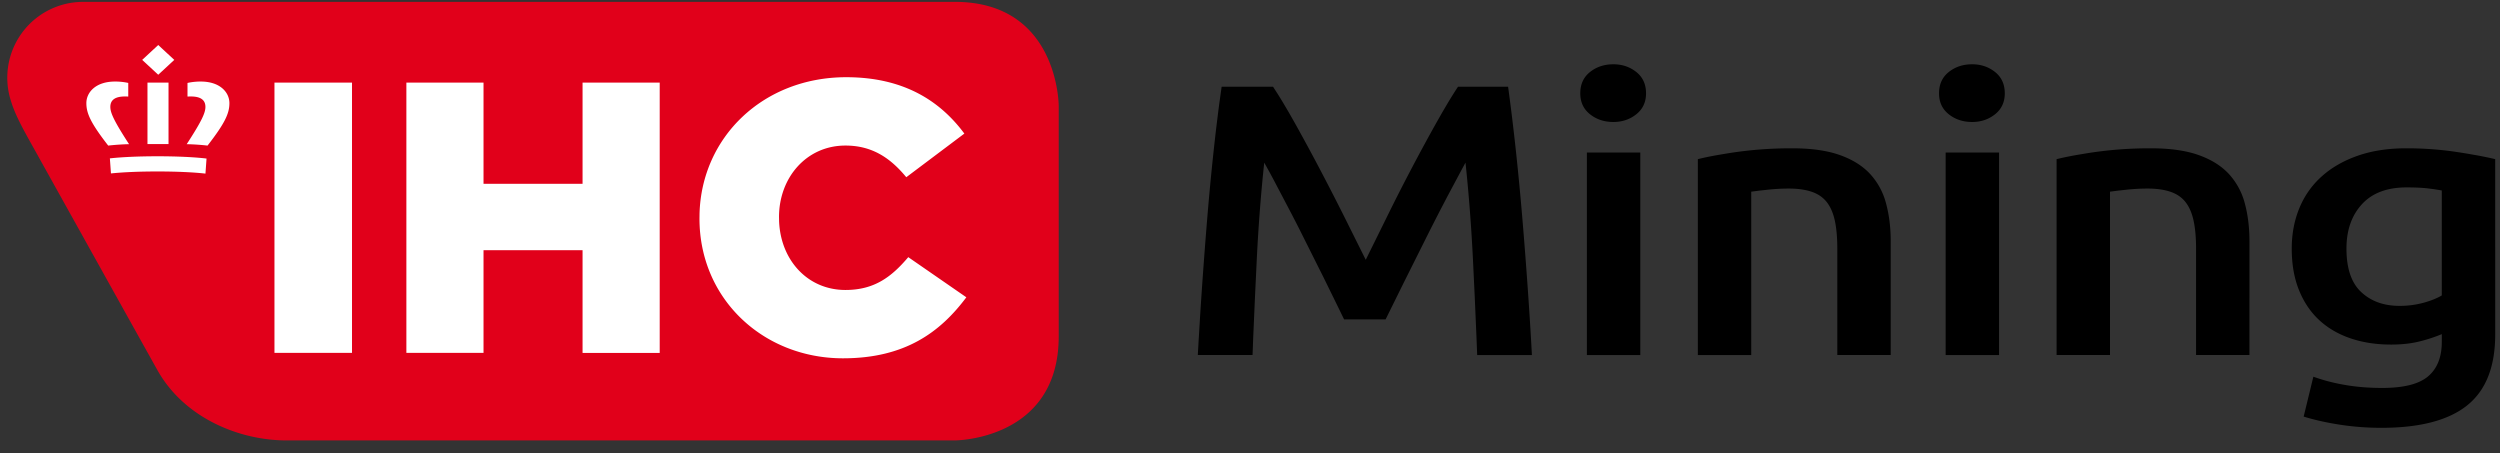
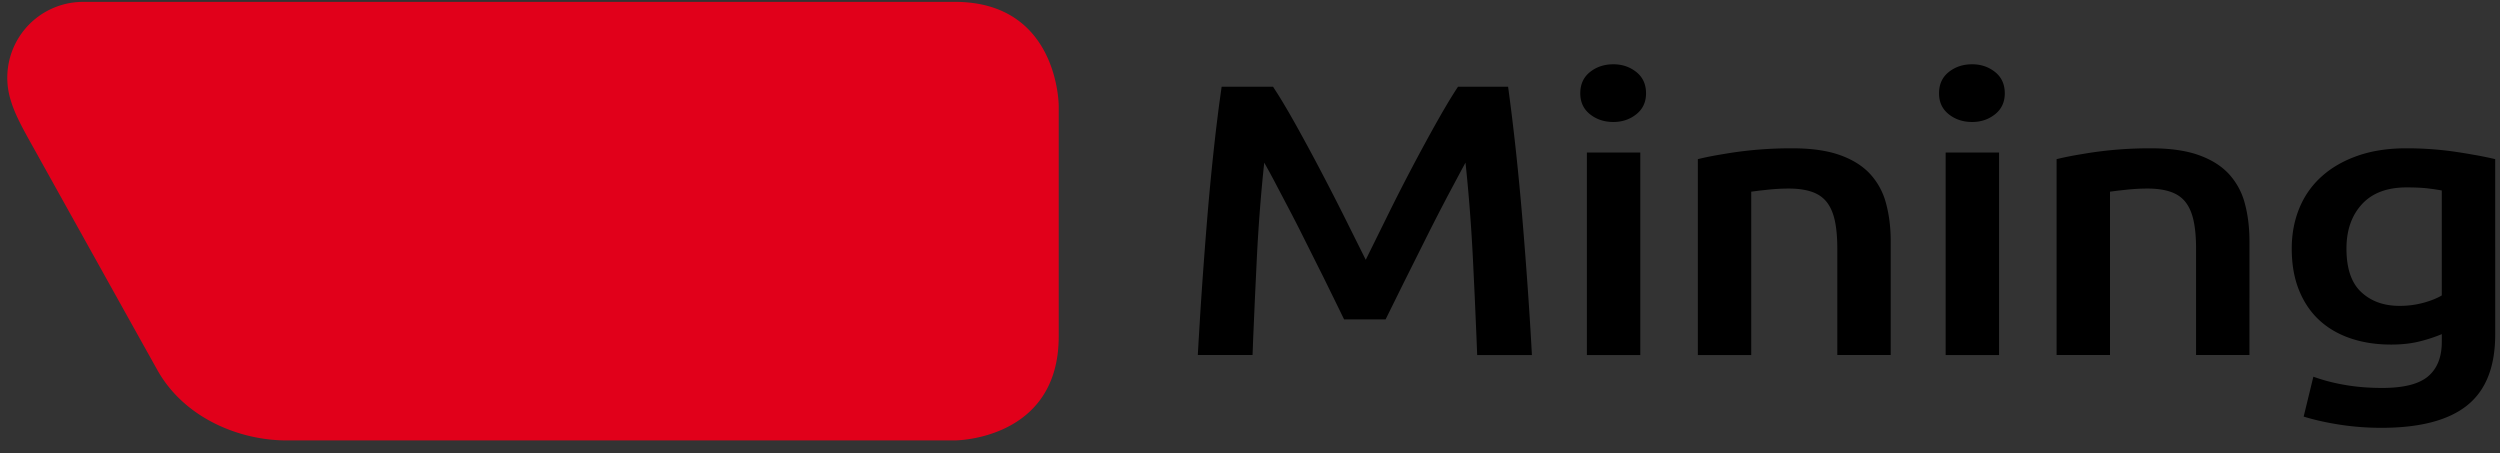
<svg xmlns="http://www.w3.org/2000/svg" width="171" height="31">
  <rect width="100%" height="100%" fill="#333333" stroke="none" />
  <g fill-rule="nonzero" fill="none">
    <path d="M72.416 23.013V7.24s0-7.113-7.113-7.113H5.597v.002A5.187 5.187 0 0 0 .755 6.925c.306 1.028.984 2.191 1.753 3.572 0 0 7.197 12.925 8.292 14.878 1.876 3.28 5.645 4.75 8.798 4.75h45.705s7.113 0 7.113-7.112" fill="#E1001A" />
-     <path d="M57.665 24.508c4.216 0 6.637-1.769 8.433-4.173l-3.972-2.746c-1.143 1.347-2.312 2.245-4.298 2.245-2.592 0-4.438-2.047-4.538-4.71l-.005-.282c0-2.694 1.877-4.886 4.543-4.886 1.823 0 3.074.845 4.162 2.166l3.972-2.985c-1.687-2.271-4.19-3.856-8.08-3.856-5.669 0-9.892 4.084-10.034 9.34l-.004.326c0 5.52 4.38 9.561 9.82 9.561Zm-29.869-.37h5.277v-7.025h6.774v7.026h5.277V5.65h-5.277v6.92h-6.774V5.65h-5.277v18.488Zm-9.023 0h5.304V5.652h-5.304v18.488ZM12.825 6.605c.078-.004.155-.006.233-.006.666 0 .993.241.993.713 0 .407-.25.963-1.28 2.55.477.01.953.043 1.426.096 1.18-1.52 1.495-2.195 1.495-2.902 0-.743-.645-1.478-1.954-1.478a4.11 4.11 0 0 0-.913.095v.932ZM11.921 4.096l-1.098-1.017-1.098 1.017 1.098 1.017zM8.827 9.861c-1.029-1.586-1.28-2.142-1.28-2.549 0-.472.328-.713.993-.713.09 0 .163.002.233.006v-.932a4.086 4.086 0 0 0-.912-.095c-1.31 0-1.954.735-1.954 1.478 0 .707.313 1.381 1.494 2.902.474-.053.95-.085 1.426-.097M11.527 9.852h-1.44v-4.2h1.44zM10.77 10.689c-1.308 0-2.477.056-3.255.144l.074 1.03c.777-.083 1.914-.135 3.181-.135 1.324 0 2.506.057 3.283.147l.074-1.03c-.775-.095-1.99-.156-3.357-.156" fill="#FFF" />
    <path d="M170.672 10.885a25.778 25.778 0 0 0-1.238-.258l-.71-.124c-.246-.04-.503-.081-.77-.12a22.962 22.962 0 0 0-3.38-.239c-1.228 0-2.325.168-3.291.503-.966.336-1.786.803-2.46 1.404a5.892 5.892 0 0 0-1.54 2.17c-.352.848-.528 1.775-.528 2.781 0 1.077.166 2.026.498 2.847.332.82.795 1.506 1.389 2.052.593.548 1.308.963 2.143 1.245.835.282 1.756.423 2.762.423.765 0 1.444-.08 2.038-.238a10.316 10.316 0 0 0 1.434-.476v.53c0 1.04-.312 1.826-.936 2.356-.624.53-1.67.794-3.14.794-.925 0-1.786-.07-2.58-.212a12.49 12.49 0 0 1-2.129-.556l-.664 2.728c.744.23 1.575.414 2.49.556.916.14 1.857.212 2.823.212 2.637 0 4.594-.512 5.872-1.536 1.278-1.024 1.917-2.64 1.917-4.846V10.885Zm-9.117 3.085c.704-.768 1.72-1.151 3.05-1.151.583 0 1.066.022 1.448.066l.43.055.372.059.164.031v7.177c-.322.194-.74.361-1.253.503a6.167 6.167 0 0 1-1.645.211c-1.067 0-1.937-.313-2.611-.94-.675-.626-1.012-1.62-1.012-2.979 0-1.253.352-2.264 1.057-3.032Zm-20.884 10.314h3.653V13.11l.542-.07.575-.063a13.8 13.8 0 0 1 1.449-.08c.624 0 1.152.076 1.585.226.432.15.775.388 1.026.715.252.327.432.75.543 1.27.111.522.167 1.153.167 1.894v7.282h3.652V16.5c0-.935-.105-1.796-.316-2.581a4.728 4.728 0 0 0-1.087-2.013c-.513-.556-1.203-.989-2.068-1.298-.866-.308-1.943-.463-3.23-.463a26.935 26.935 0 0 0-4.464.346l-.657.11c-.522.092-.978.187-1.37.285v13.4Zm-4.207-19.357c-.443-.353-.966-.53-1.57-.53-.625 0-1.158.177-1.6.53-.443.354-.664.84-.664 1.457 0 .6.221 1.077.664 1.43.442.353.975.53 1.6.53.604 0 1.127-.177 1.57-.53.442-.353.663-.83.663-1.43 0-.618-.221-1.103-.663-1.457Zm.272 5.508h-3.654v13.85h3.654v-13.85Zm-20.603 13.85h3.652V13.11l.542-.07.575-.063c.503-.053.986-.08 1.45-.08.623 0 1.151.076 1.584.226.433.15.774.388 1.026.715.252.327.433.75.544 1.27.11.522.166 1.153.166 1.894v7.282h3.653V16.5c0-.935-.106-1.796-.318-2.581a4.722 4.722 0 0 0-1.086-2.013c-.513-.556-1.203-.989-2.068-1.298-.866-.308-1.942-.463-3.23-.463a26.931 26.931 0 0 0-4.464.346l-.657.11c-.522.092-.978.187-1.37.285v13.4Zm-4.208-19.358c-.443-.353-.966-.53-1.57-.53-.624 0-1.158.177-1.6.53-.443.354-.664.84-.664 1.457 0 .6.221 1.077.664 1.43.442.353.976.53 1.6.53.604 0 1.127-.177 1.57-.53.442-.353.664-.83.664-1.43 0-.618-.222-1.103-.664-1.457Zm.271 5.508h-3.653v13.85h3.653v-13.85ZM87.077 5.933H83.56l-.156 1.118c-.026.19-.051.384-.076.58l-.148 1.202a182.996 182.996 0 0 0-.589 5.905 361.667 361.667 0 0 0-.496 6.756l-.113 1.873-.052.917h3.744l.05-1.289.114-2.622.128-2.682c.112-2.26.282-4.449.508-6.567l.362.652.275.512 1.114 2.12c.228.435.458.882.69 1.341l1.622 3.239.676 1.377.725 1.483h2.837l1.167-2.363 1.505-3.012c.352-.706.7-1.39 1.041-2.052l.499-.957 1.018-1.908.235-.432c.225 2.118.394 4.307.507 6.567l.128 2.682.113 2.622.051 1.29h3.744c-.082-1.519-.18-3.076-.293-4.674a355.403 355.403 0 0 0-.369-4.767 194.5 194.5 0 0 0-.445-4.634c-.164-1.51-.338-2.934-.522-4.277h-3.428c-.221.336-.455.709-.702 1.12l-.379.643-.398.7c-.543.971-1.097 1.99-1.66 3.059a131.84 131.84 0 0 0-1.66 3.257l-1.51 3.058-1.524-3.058a187.272 187.272 0 0 0-1.676-3.257 143.244 143.244 0 0 0-1.66-3.059l-.398-.7-.38-.644a36.018 36.018 0 0 0-.36-.587l-.342-.532Z" fill="#000" />
  </g>
</svg>